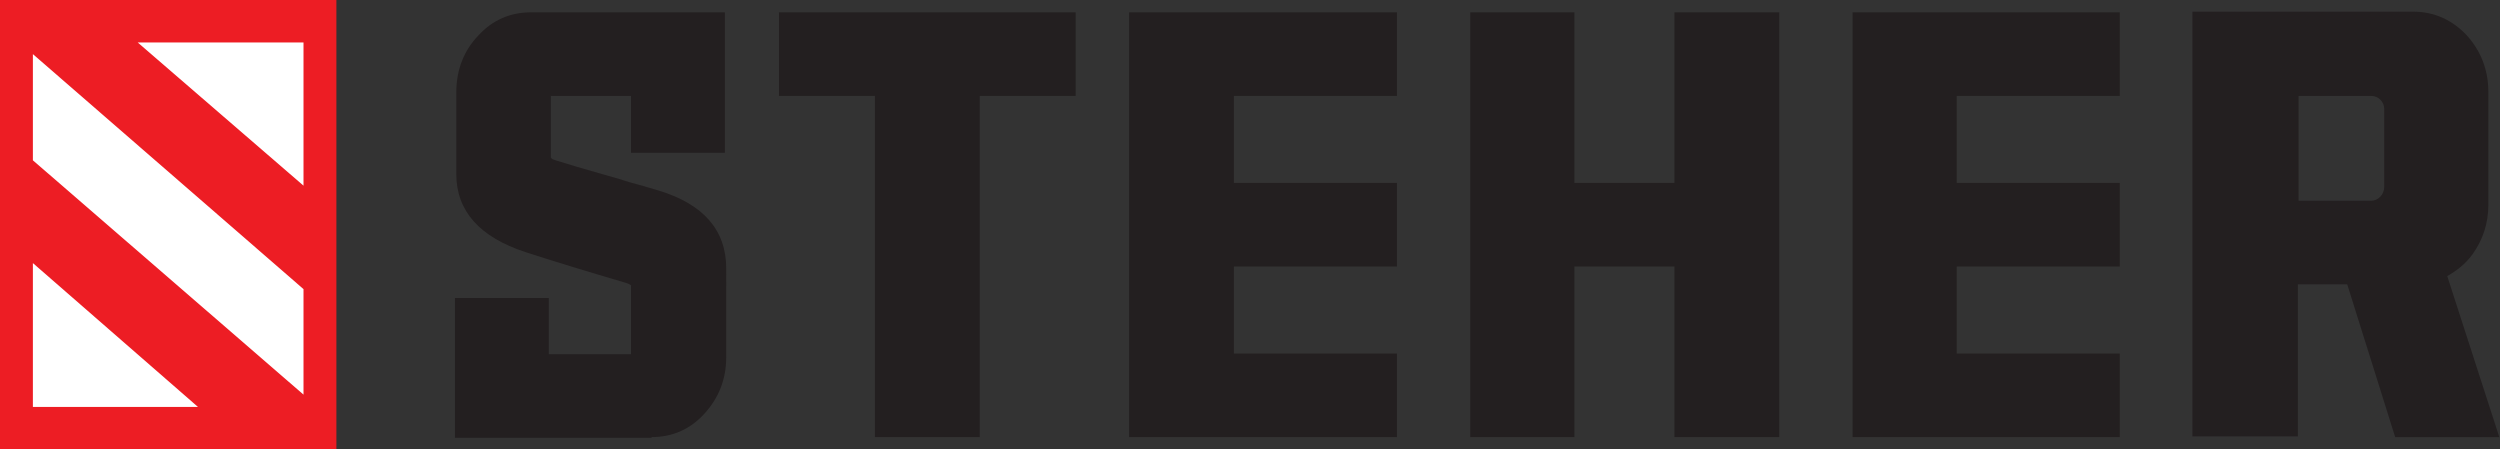
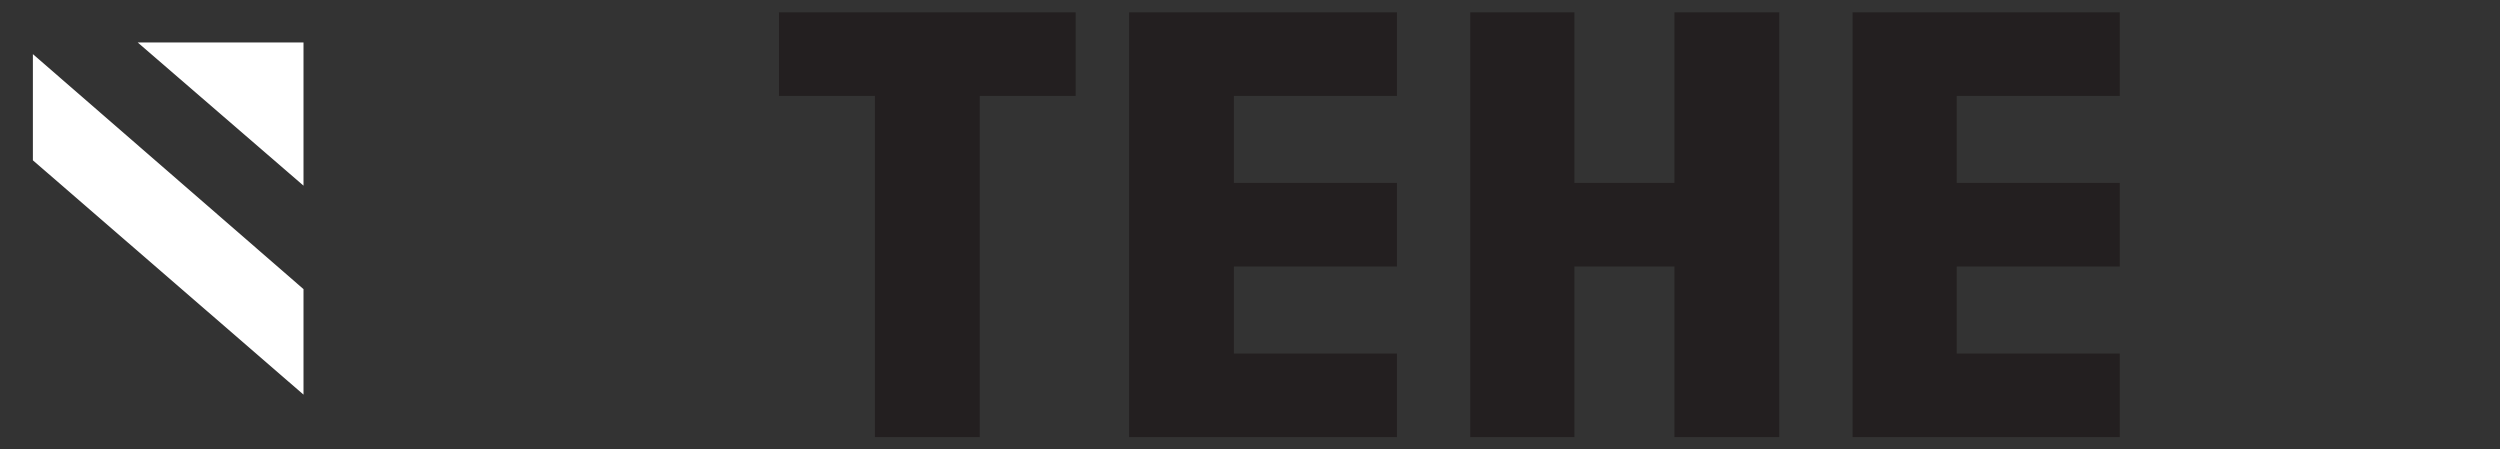
<svg xmlns="http://www.w3.org/2000/svg" version="1.1" id="Слой_1" x="0px" y="0px" width="364.9px" height="65.6px" viewBox="0 0 364.9 65.6" style="enable-background:new 0 0 364.9 65.6;" xml:space="preserve">
  <rect x="0" y="0" width="364.9" height="65.6" fill="#333333" stroke="none" />
  <style type="text/css">
	.st0{fill:#ED1D24;}
	.st1{fill:#FFFFFF;}
	.st2{fill:#231F20;}
</style>
  <g>
-     <rect class="st0" width="49.1" height="65.6" />
    <polygon class="st1" points="44.3,42.2 4.8,7.9 4.8,23.4 44.3,57.6  " />
-     <polygon class="st1" points="4.8,59.4 28.9,59.4 4.8,38.4  " />
    <polygon class="st1" points="44.3,6.2 20.1,6.2 44.3,27.1  " />
    <g>
-       <path class="st2" d="M95.1,63.8c3,0,5.6-1.1,7.7-3.4c2.1-2.3,3.2-5,3.2-8.3V39.2c0-5.6-3.3-9.4-9.9-11.4c-1.3-0.4-2.7-0.8-4.2-1.2    c-0.9-0.3-2.2-0.7-3.7-1.1c-3.2-0.9-5.5-1.6-7.1-2.1c-0.7-0.2-0.7-0.4-0.7-0.5v-8.8c0-0.1,0-0.1,0-0.1c0.1,0,0.1,0,0.3,0h11.1    c0.1,0,0.2,0,0.3,0c0,0,0,0.1,0,0.1v8.2h13.7V1.8H77.5c-3,0-5.6,1.1-7.7,3.4c-2.1,2.2-3.2,5-3.2,8.3v11.9c0,5.4,3.4,9.2,10.1,11.4    c4,1.3,8.9,2.8,14.7,4.5c0.6,0.2,0.8,0.4,0.7,0.4v9.9c0,0.1,0,0.1,0,0.1c-0.1,0-0.1,0-0.3,0H80.4c-0.1,0-0.2,0-0.3,0    c0,0,0-0.1,0-0.1v-8.1H66.4v20.4H95.1z" />
      <polygon class="st2" points="113.7,14 127.7,14 127.7,63.8 143,63.8 143,14 157,14 157,1.8 113.7,1.8   " />
      <polygon class="st2" points="164.8,63.8 203.9,63.8 203.9,51.6 180.1,51.6 180.1,38.9 203.9,38.9 203.9,26.7 180.1,26.7 180.1,14     203.9,14 203.9,1.8 164.8,1.8   " />
      <polygon class="st2" points="244.4,26.7 229.8,26.7 229.8,1.8 214.6,1.8 214.6,63.8 229.8,63.8 229.8,38.9 244.4,38.9 244.4,63.8     259.7,63.8 259.7,1.8 244.4,1.8   " />
      <polygon class="st2" points="270.4,63.8 309.4,63.8 309.4,51.6 285.6,51.6 285.6,38.9 309.4,38.9 309.4,26.7 285.6,26.7 285.6,14     309.4,14 309.4,1.8 270.4,1.8   " />
-       <path class="st2" d="M357.2,40.3c1.4-0.8,2.7-1.8,3.7-3.2c1.5-2.1,2.3-4.5,2.3-7.2V13.4c0-3.2-1.1-6-3.2-8.3    c-2.1-2.2-4.7-3.4-7.8-3.4h-32.2v62h15.4V41.5h7.2l7,22.3h15.2L357.2,40.3z M346.1,29.3h-10.6V14h10.6c1.1,0,1.9,0.9,1.9,1.9v11.4    C348,28.4,347.1,29.3,346.1,29.3" />
    </g>
  </g>
</svg>